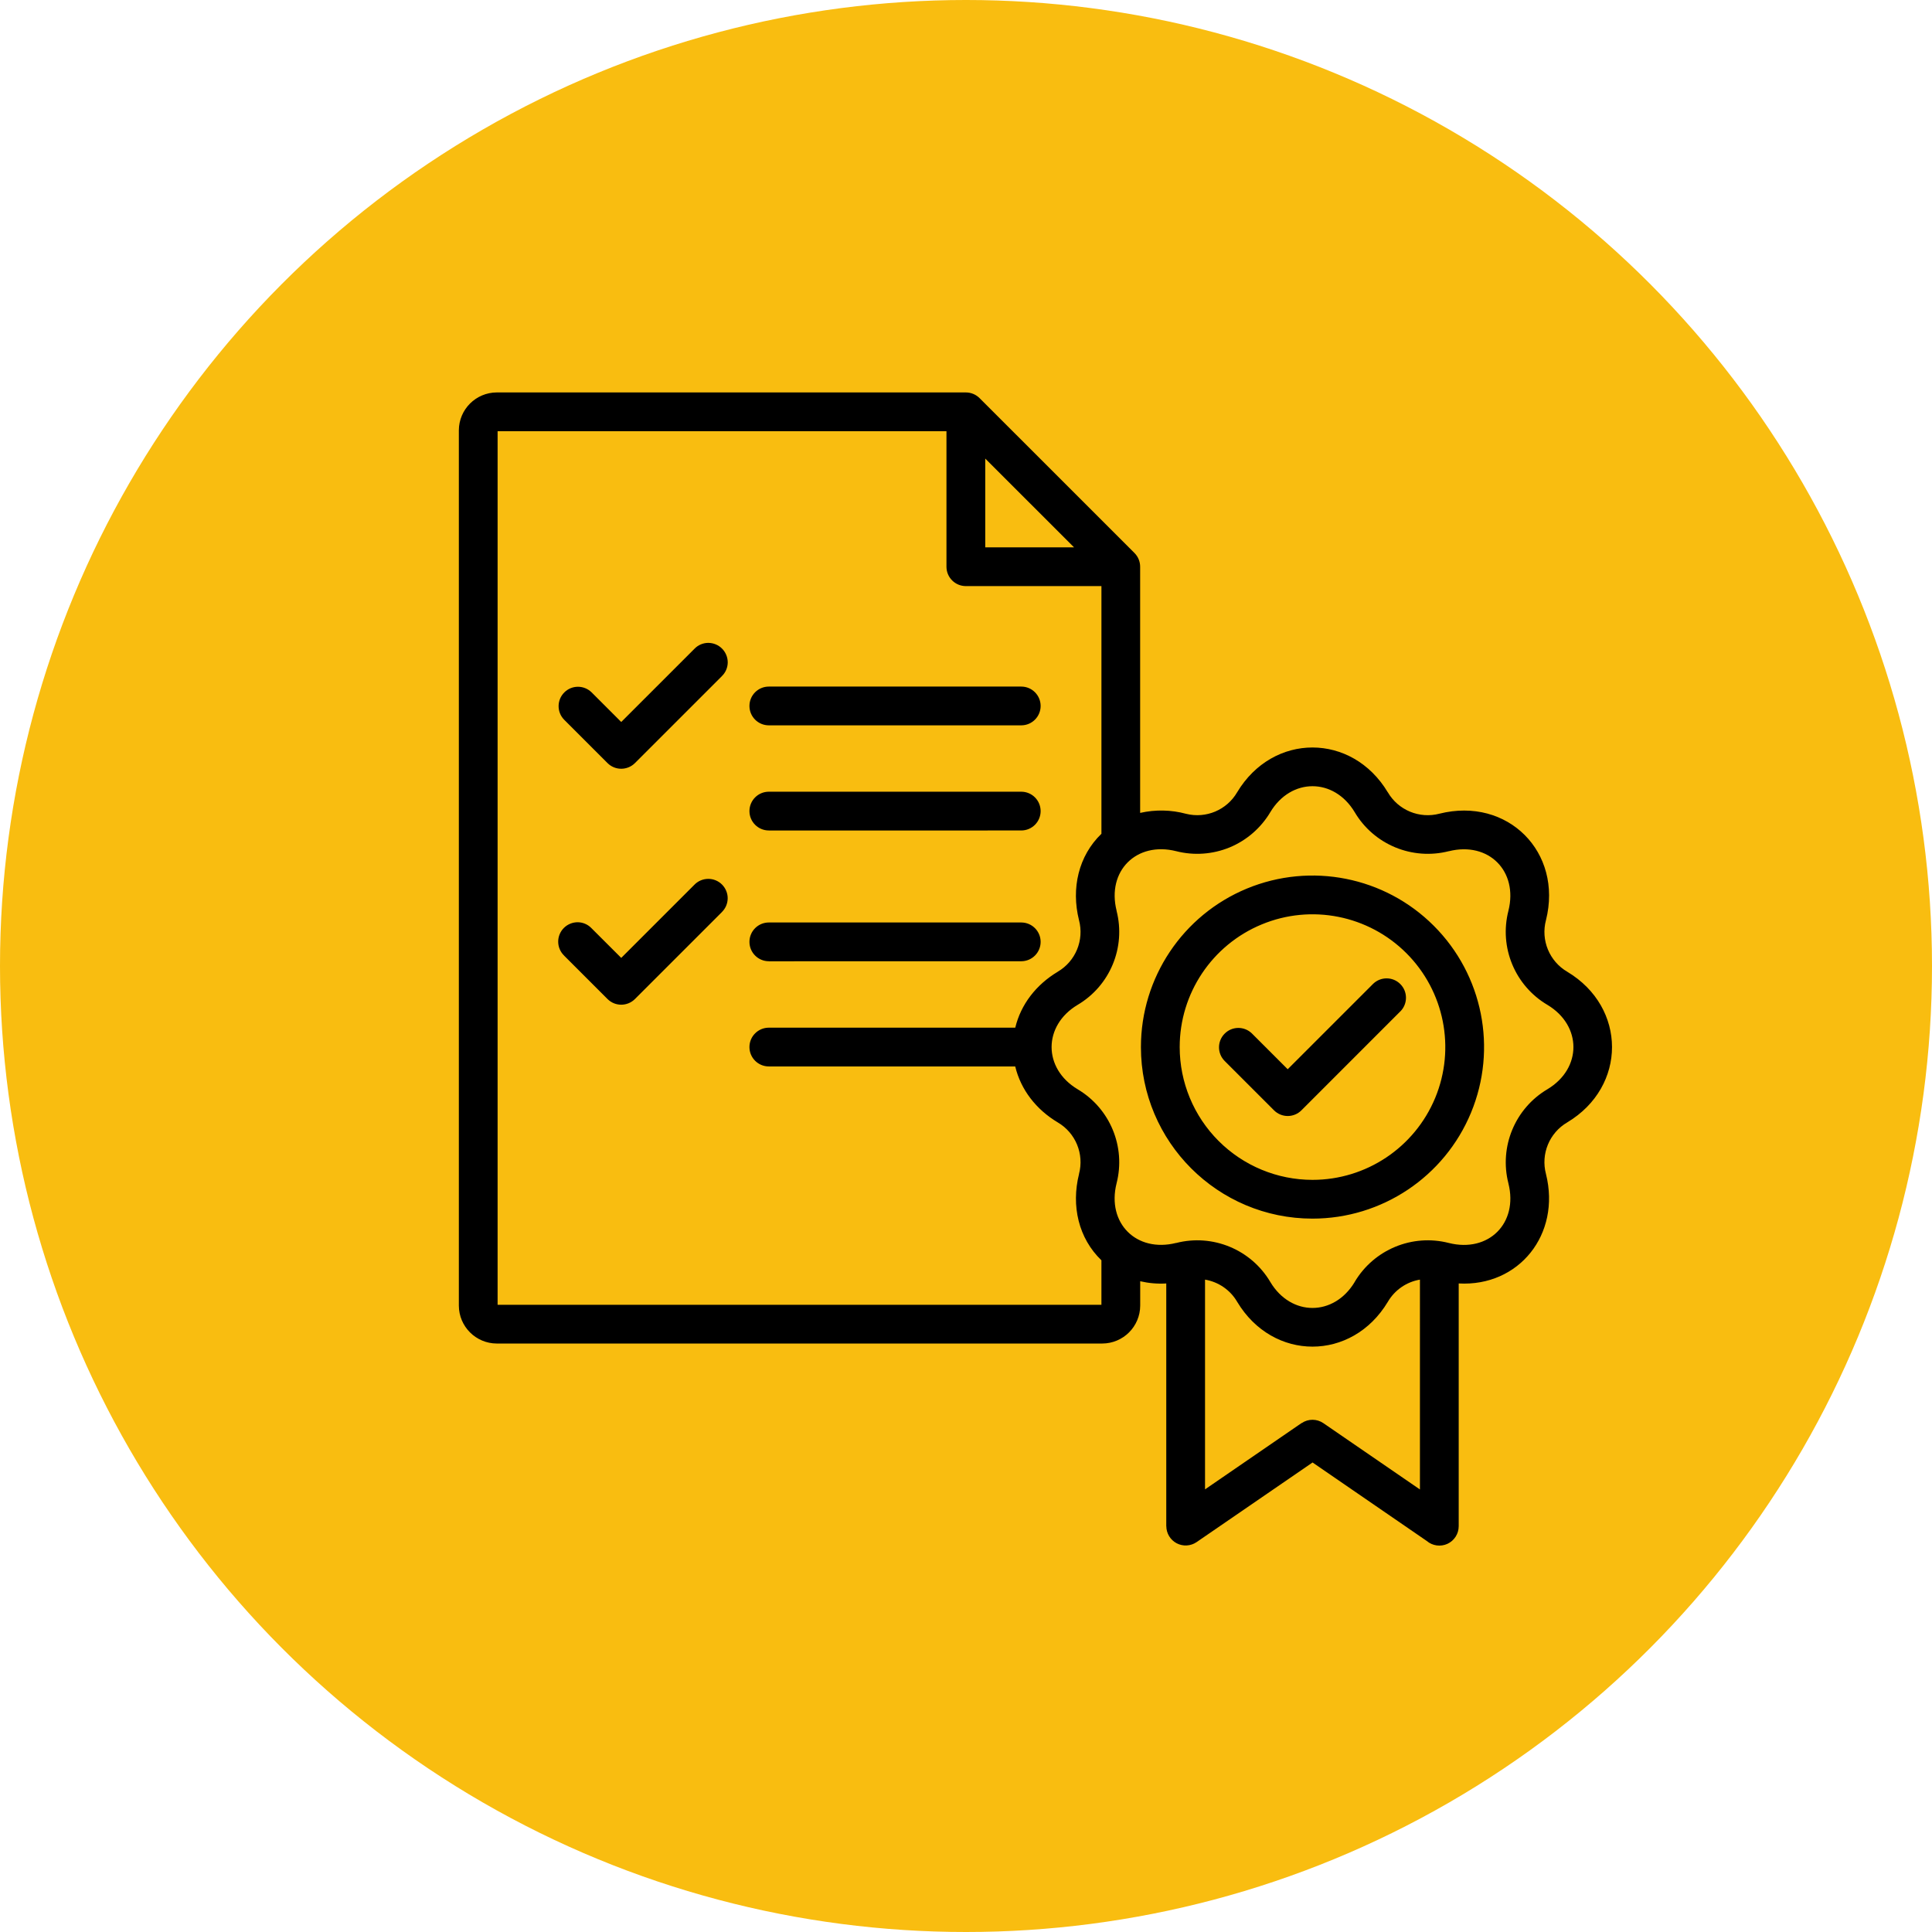
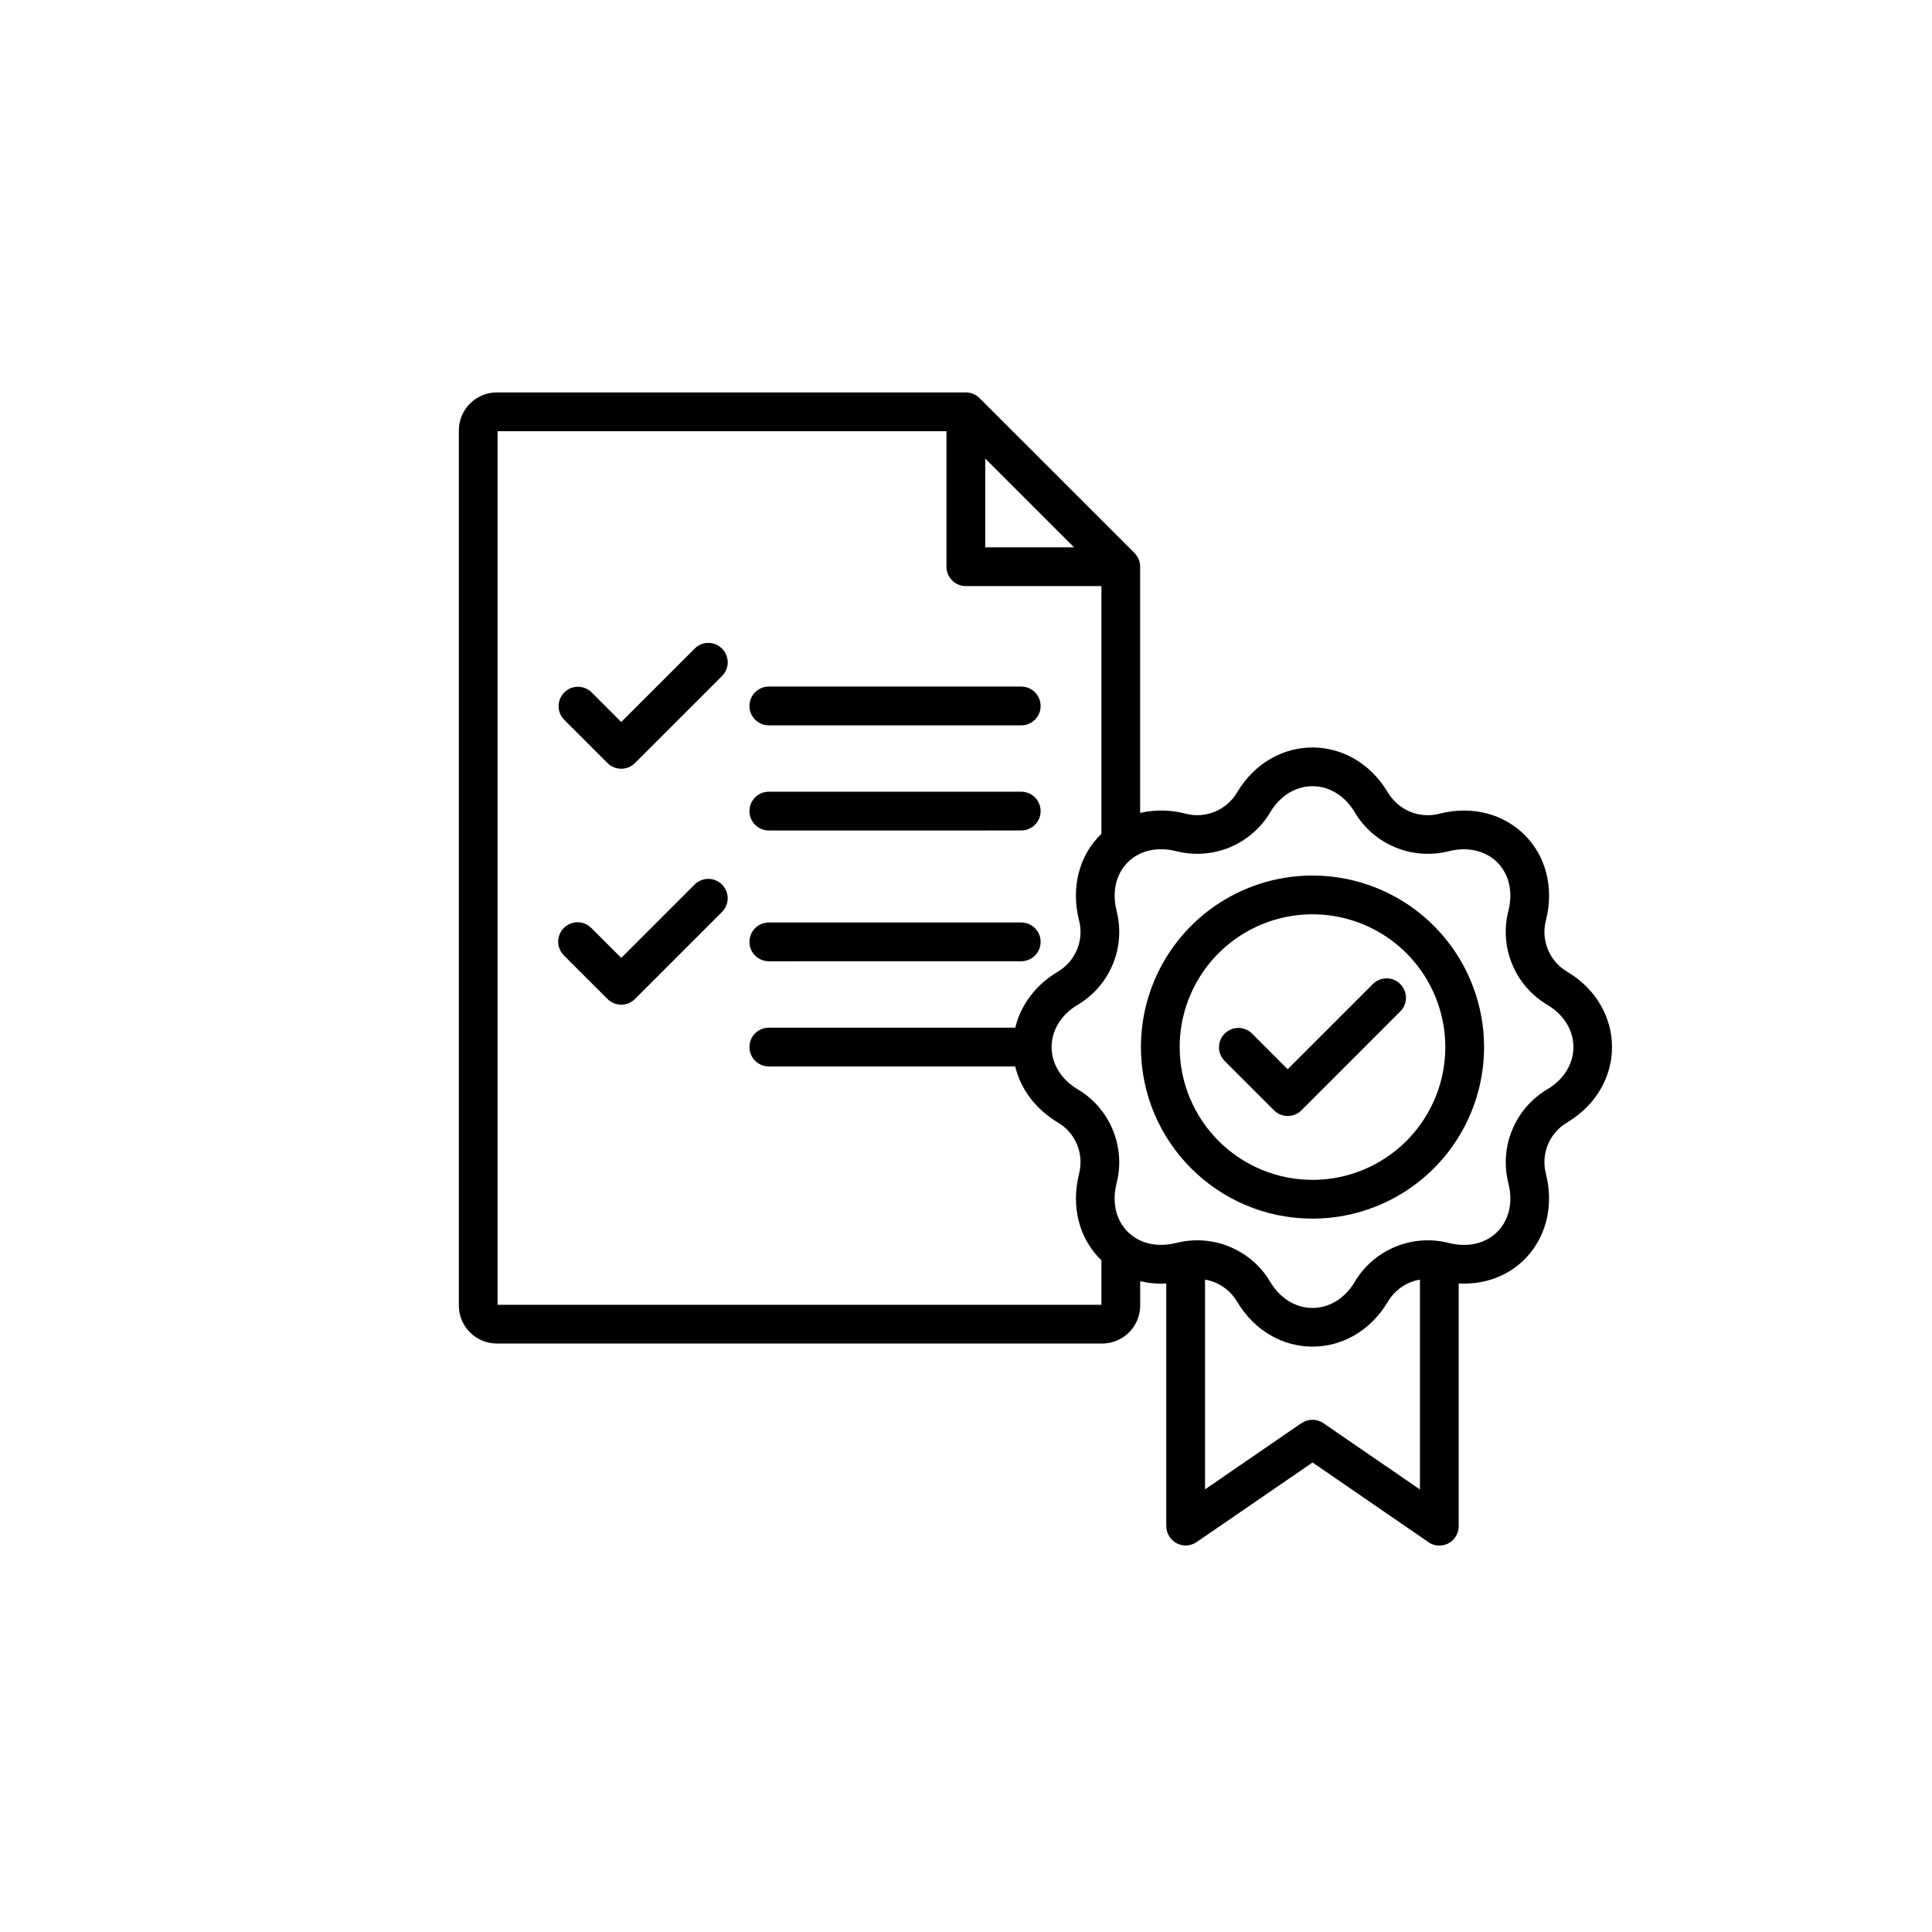
<svg xmlns="http://www.w3.org/2000/svg" width="320" height="320" viewBox="0 0 320 320" fill="none">
-   <circle cx="160" cy="160" r="160" fill="#F9BD10" />
  <path fill-rule="evenodd" clip-rule="evenodd" d="M188.853 212.21V216.246C188.845 219.713 186.036 222.522 182.561 222.53H82.284C78.817 222.522 76.008 219.713 76 216.246V71.284C76.008 67.817 78.817 65.008 82.284 65H159.974C160.833 65 161.659 65.345 162.261 65.955L187.889 91.579C188.507 92.189 188.852 93.024 188.844 93.899V134.642C191.356 134.072 193.972 134.12 196.46 134.794C199.759 135.613 203.202 134.16 204.912 131.223C210.843 121.336 223.925 121.336 229.857 131.223H229.865C231.591 134.192 235.098 135.645 238.421 134.77C249.705 131.945 258.887 141.126 256.062 152.409V152.401C255.179 155.723 256.623 159.222 259.593 160.956C269.449 166.862 269.489 179.959 259.593 185.898C256.624 187.631 255.179 191.13 256.062 194.453C258.558 204.452 251.575 213.135 241.607 212.581V252.786C241.607 254.038 240.884 255.177 239.745 255.707C238.605 256.229 237.265 256.044 236.318 255.233L217.401 242.233L198.187 255.426C197.207 256.092 195.939 256.164 194.888 255.611C193.845 255.057 193.186 253.974 193.178 252.786H193.17V212.581C191.726 212.67 190.265 212.541 188.844 212.212L188.853 212.21ZM202.81 175.697L211.02 183.906C212.273 185.158 214.303 185.158 215.555 183.906L231.968 167.487H231.976C233.188 166.227 233.172 164.229 231.936 162.993C230.7 161.749 228.694 161.733 227.433 162.953L213.284 177.101L207.345 171.163C206.085 169.943 204.086 169.959 202.85 171.195C201.606 172.439 201.59 174.437 202.81 175.697ZM217.393 195.422C226.286 195.422 234.304 190.062 237.715 181.844C241.118 173.626 239.232 164.165 232.947 157.881C226.655 151.59 217.192 149.704 208.974 153.115C200.755 156.517 195.394 164.534 195.394 173.426C195.394 179.26 197.713 184.853 201.839 188.978C205.964 193.103 211.558 195.422 217.393 195.422ZM217.393 201.842C228.886 201.842 239.248 194.917 243.645 184.3C248.043 173.682 245.611 161.469 237.481 153.34C229.359 145.211 217.136 142.787 206.518 147.177C195.9 151.574 188.973 161.935 188.973 173.426C188.973 189.122 201.703 201.842 217.393 201.842ZM182.432 138.109V97.076H159.974C158.201 97.076 156.764 95.64 156.764 93.866V71.42H82.419V216.111H182.43V208.744C178.642 205.101 177.398 199.724 178.722 194.452H178.714C179.597 191.129 178.153 187.631 175.183 185.897C171.603 183.754 169.083 180.496 168.152 176.636H127.341C125.567 176.636 124.131 175.2 124.131 173.426C124.131 171.653 125.567 170.216 127.341 170.216H168.16C169.083 166.364 171.612 163.098 175.191 160.955H175.183C178.153 159.222 179.597 155.723 178.715 152.401C177.398 147.136 178.634 141.76 182.423 138.108L182.432 138.109ZM235.186 211.946C232.955 212.323 231.005 213.671 229.865 215.629C223.934 225.516 210.844 225.516 204.92 215.629C203.78 213.671 201.83 212.323 199.591 211.946V246.686L215.586 235.699L215.594 235.707V235.715C216.678 234.969 218.115 234.977 219.198 235.723L235.185 246.702L235.186 211.946ZM203.676 140.354C200.867 141.51 197.753 141.734 194.808 140.98C188.235 139.335 183.291 144.254 184.944 150.843L184.936 150.851C186.493 156.91 183.86 163.266 178.475 166.443C172.761 169.87 172.729 176.956 178.475 180.407C183.86 183.593 186.493 189.949 184.936 196.008C183.291 202.588 188.219 207.515 194.8 205.87L194.808 205.878C200.867 204.322 207.232 206.962 210.41 212.346C213.837 218.068 220.94 218.068 224.375 212.346H224.367C227.554 206.962 233.918 204.322 239.978 205.878C246.559 207.523 251.495 202.604 249.842 196.016V196.008C248.293 189.949 250.925 183.593 256.31 180.407C262.057 176.956 262.025 169.87 256.31 166.443C250.925 163.265 248.285 156.91 249.842 150.851C251.487 144.27 246.559 139.343 239.978 140.988V140.98C233.918 142.529 227.554 139.897 224.375 134.512C220.94 128.79 213.845 128.79 210.41 134.512C208.853 137.128 206.493 139.182 203.676 140.354ZM93.433 119.2L100.624 126.39C101.876 127.642 103.907 127.642 105.167 126.39L119.557 112.002H119.549C120.175 111.408 120.528 110.581 120.537 109.722C120.537 108.864 120.199 108.037 119.589 107.427C118.988 106.817 118.153 106.48 117.294 106.48C116.435 106.488 115.609 106.841 115.015 107.467L102.896 119.585L97.968 114.658C96.708 113.438 94.701 113.446 93.465 114.69C92.221 115.934 92.205 117.94 93.433 119.2ZM93.433 158.281L100.624 165.471C101.876 166.723 103.907 166.723 105.167 165.471L119.557 151.082H119.549C120.167 150.481 120.52 149.662 120.528 148.803C120.537 147.945 120.191 147.118 119.589 146.508C118.979 145.898 118.153 145.561 117.294 145.569C116.435 145.577 115.609 145.922 115.015 146.54L102.896 158.658L97.968 153.739C97.374 153.113 96.547 152.76 95.688 152.752C94.83 152.752 94.003 153.089 93.393 153.698C92.783 154.308 92.446 155.135 92.454 155.994C92.462 156.852 92.815 157.679 93.433 158.273L93.433 158.281ZM127.343 137.56L169.15 137.552C170.924 137.552 172.361 136.116 172.361 134.342C172.361 132.569 170.924 131.132 169.15 131.132H127.343C125.569 131.132 124.132 132.569 124.132 134.342C124.132 136.116 125.569 137.552 127.343 137.552V137.56ZM127.343 159.22L169.15 159.212C170.924 159.212 172.361 157.775 172.361 156.002C172.361 154.228 170.924 152.792 169.15 152.792H127.343C125.569 152.792 124.132 154.228 124.132 156.002C124.132 157.775 125.569 159.212 127.343 159.212V159.22ZM127.343 120.139H169.15C170.924 120.139 172.361 118.702 172.361 116.929C172.361 115.155 170.924 113.719 169.15 113.719H127.343C125.569 113.719 124.132 115.155 124.132 116.929C124.132 118.702 125.569 120.139 127.343 120.139ZM177.891 90.654L163.187 75.952V90.654H177.891Z" fill="black" />
</svg>